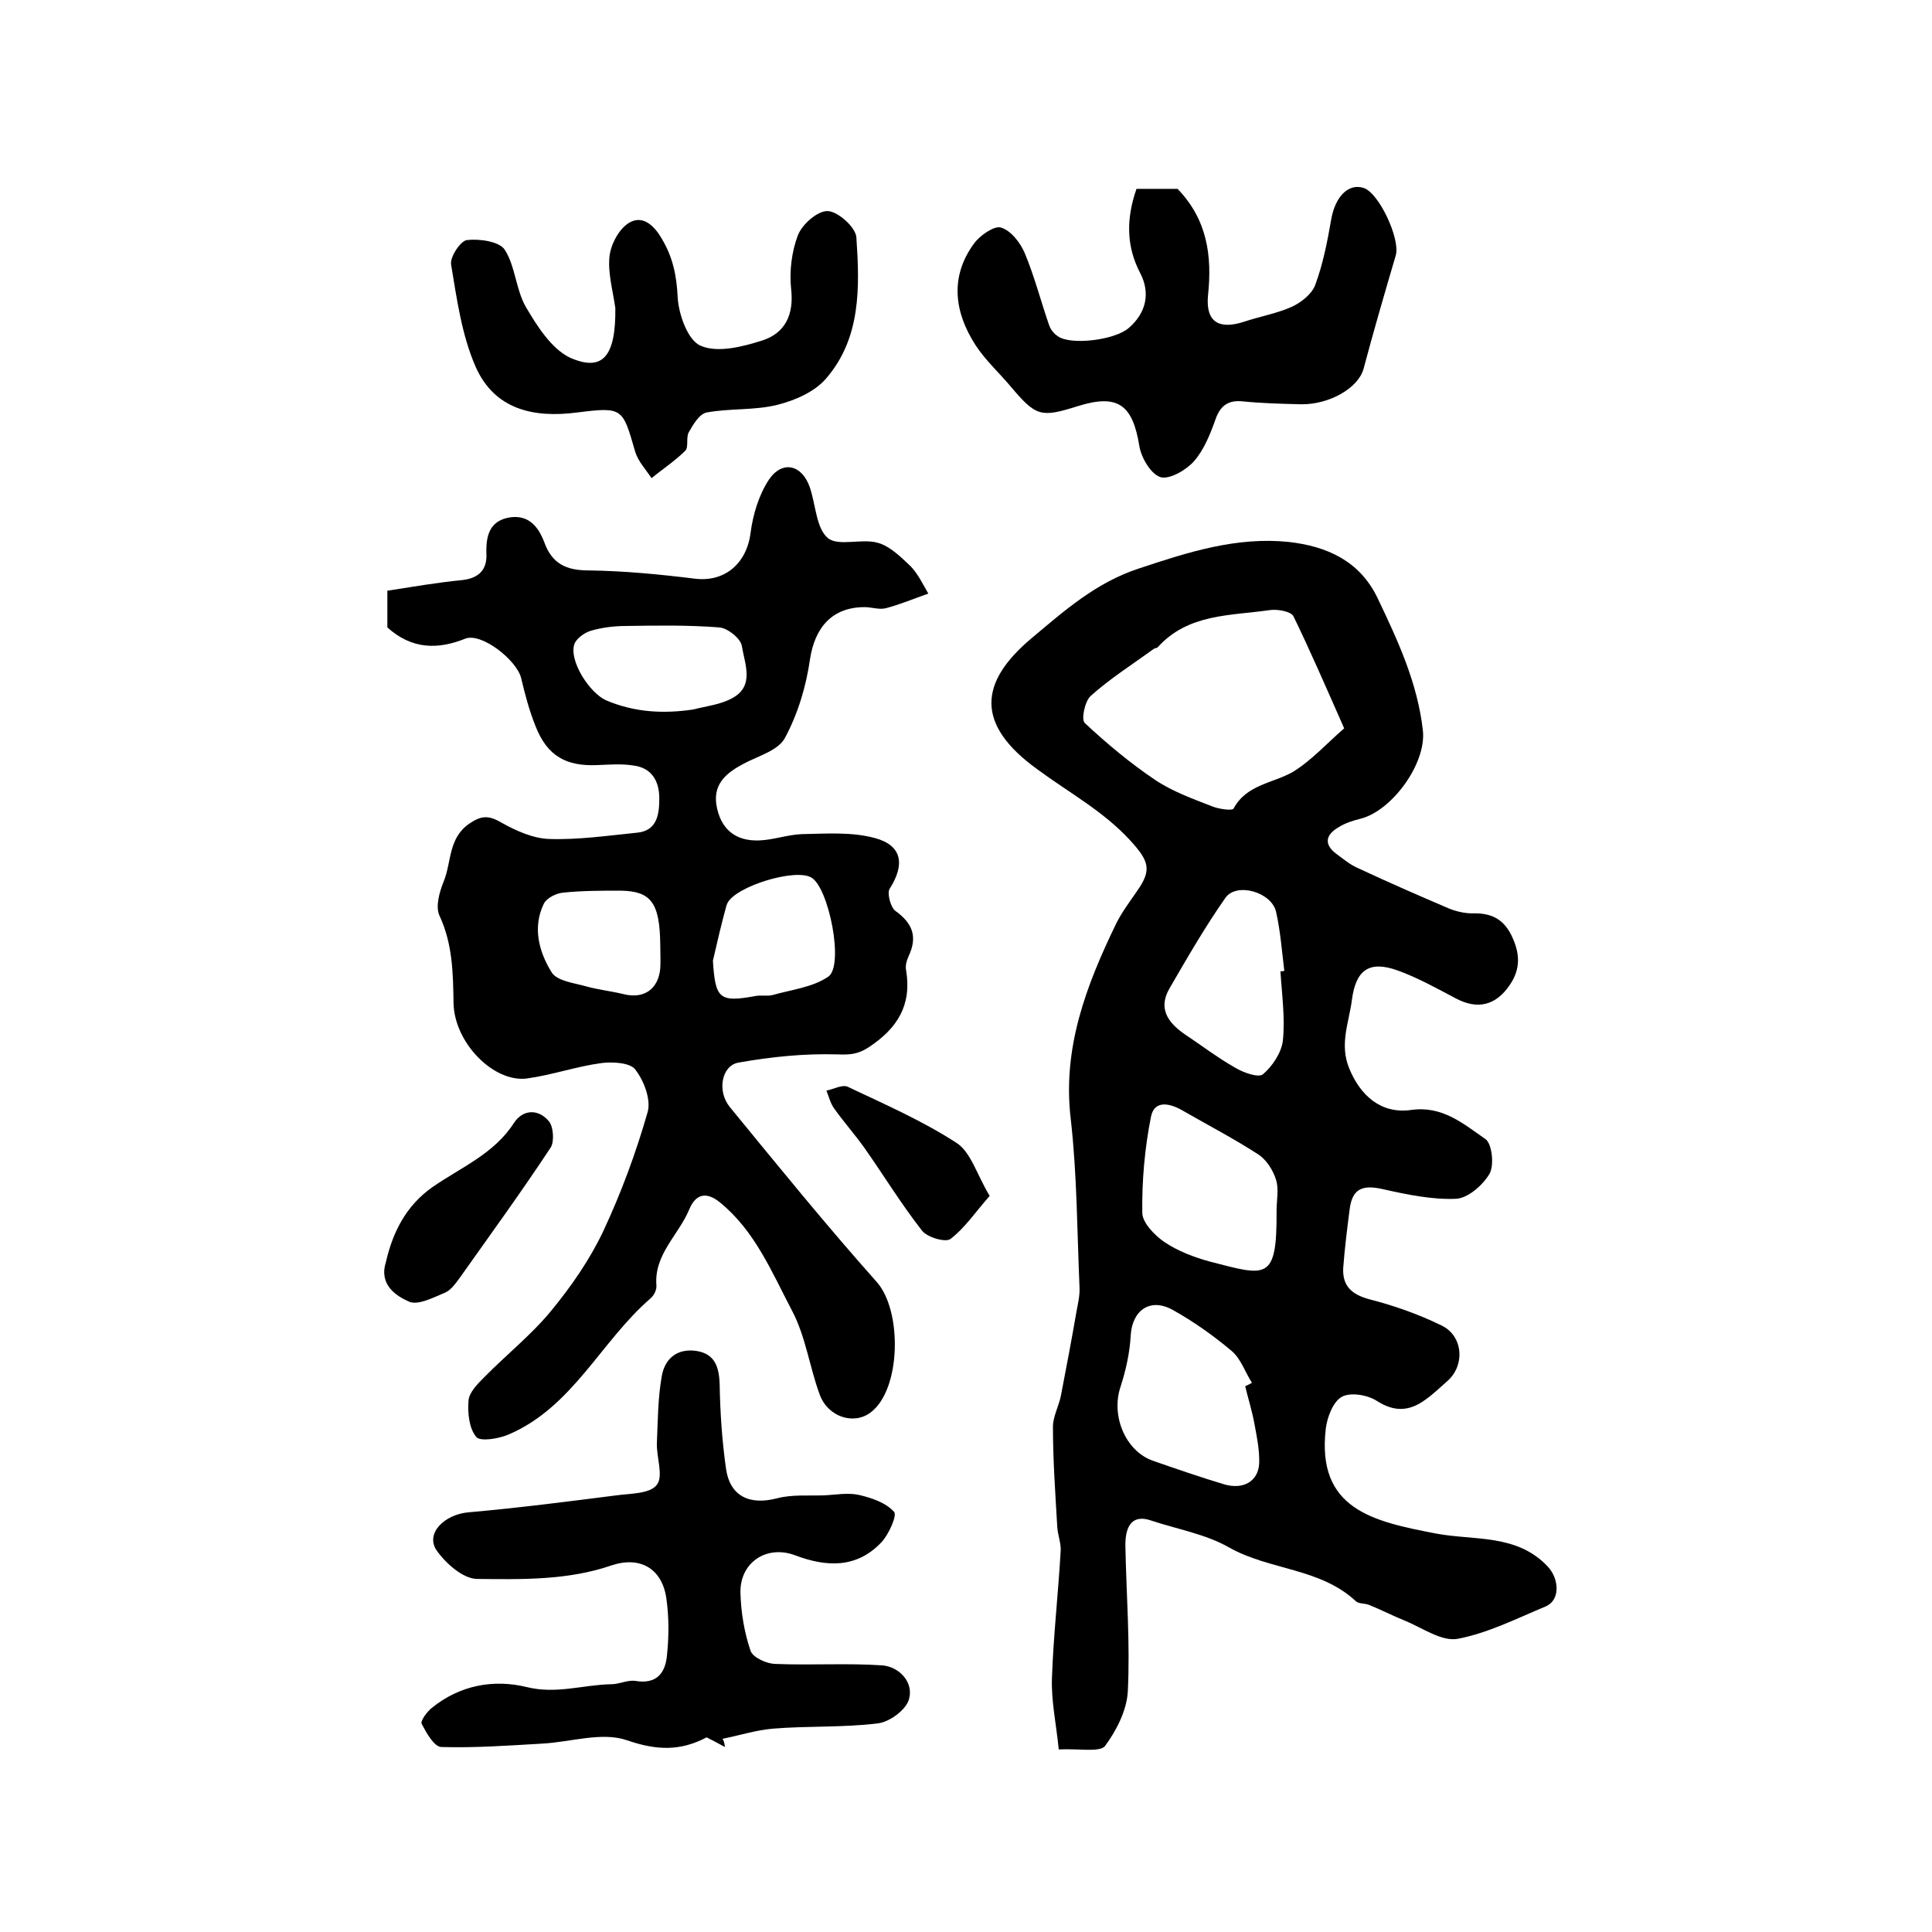
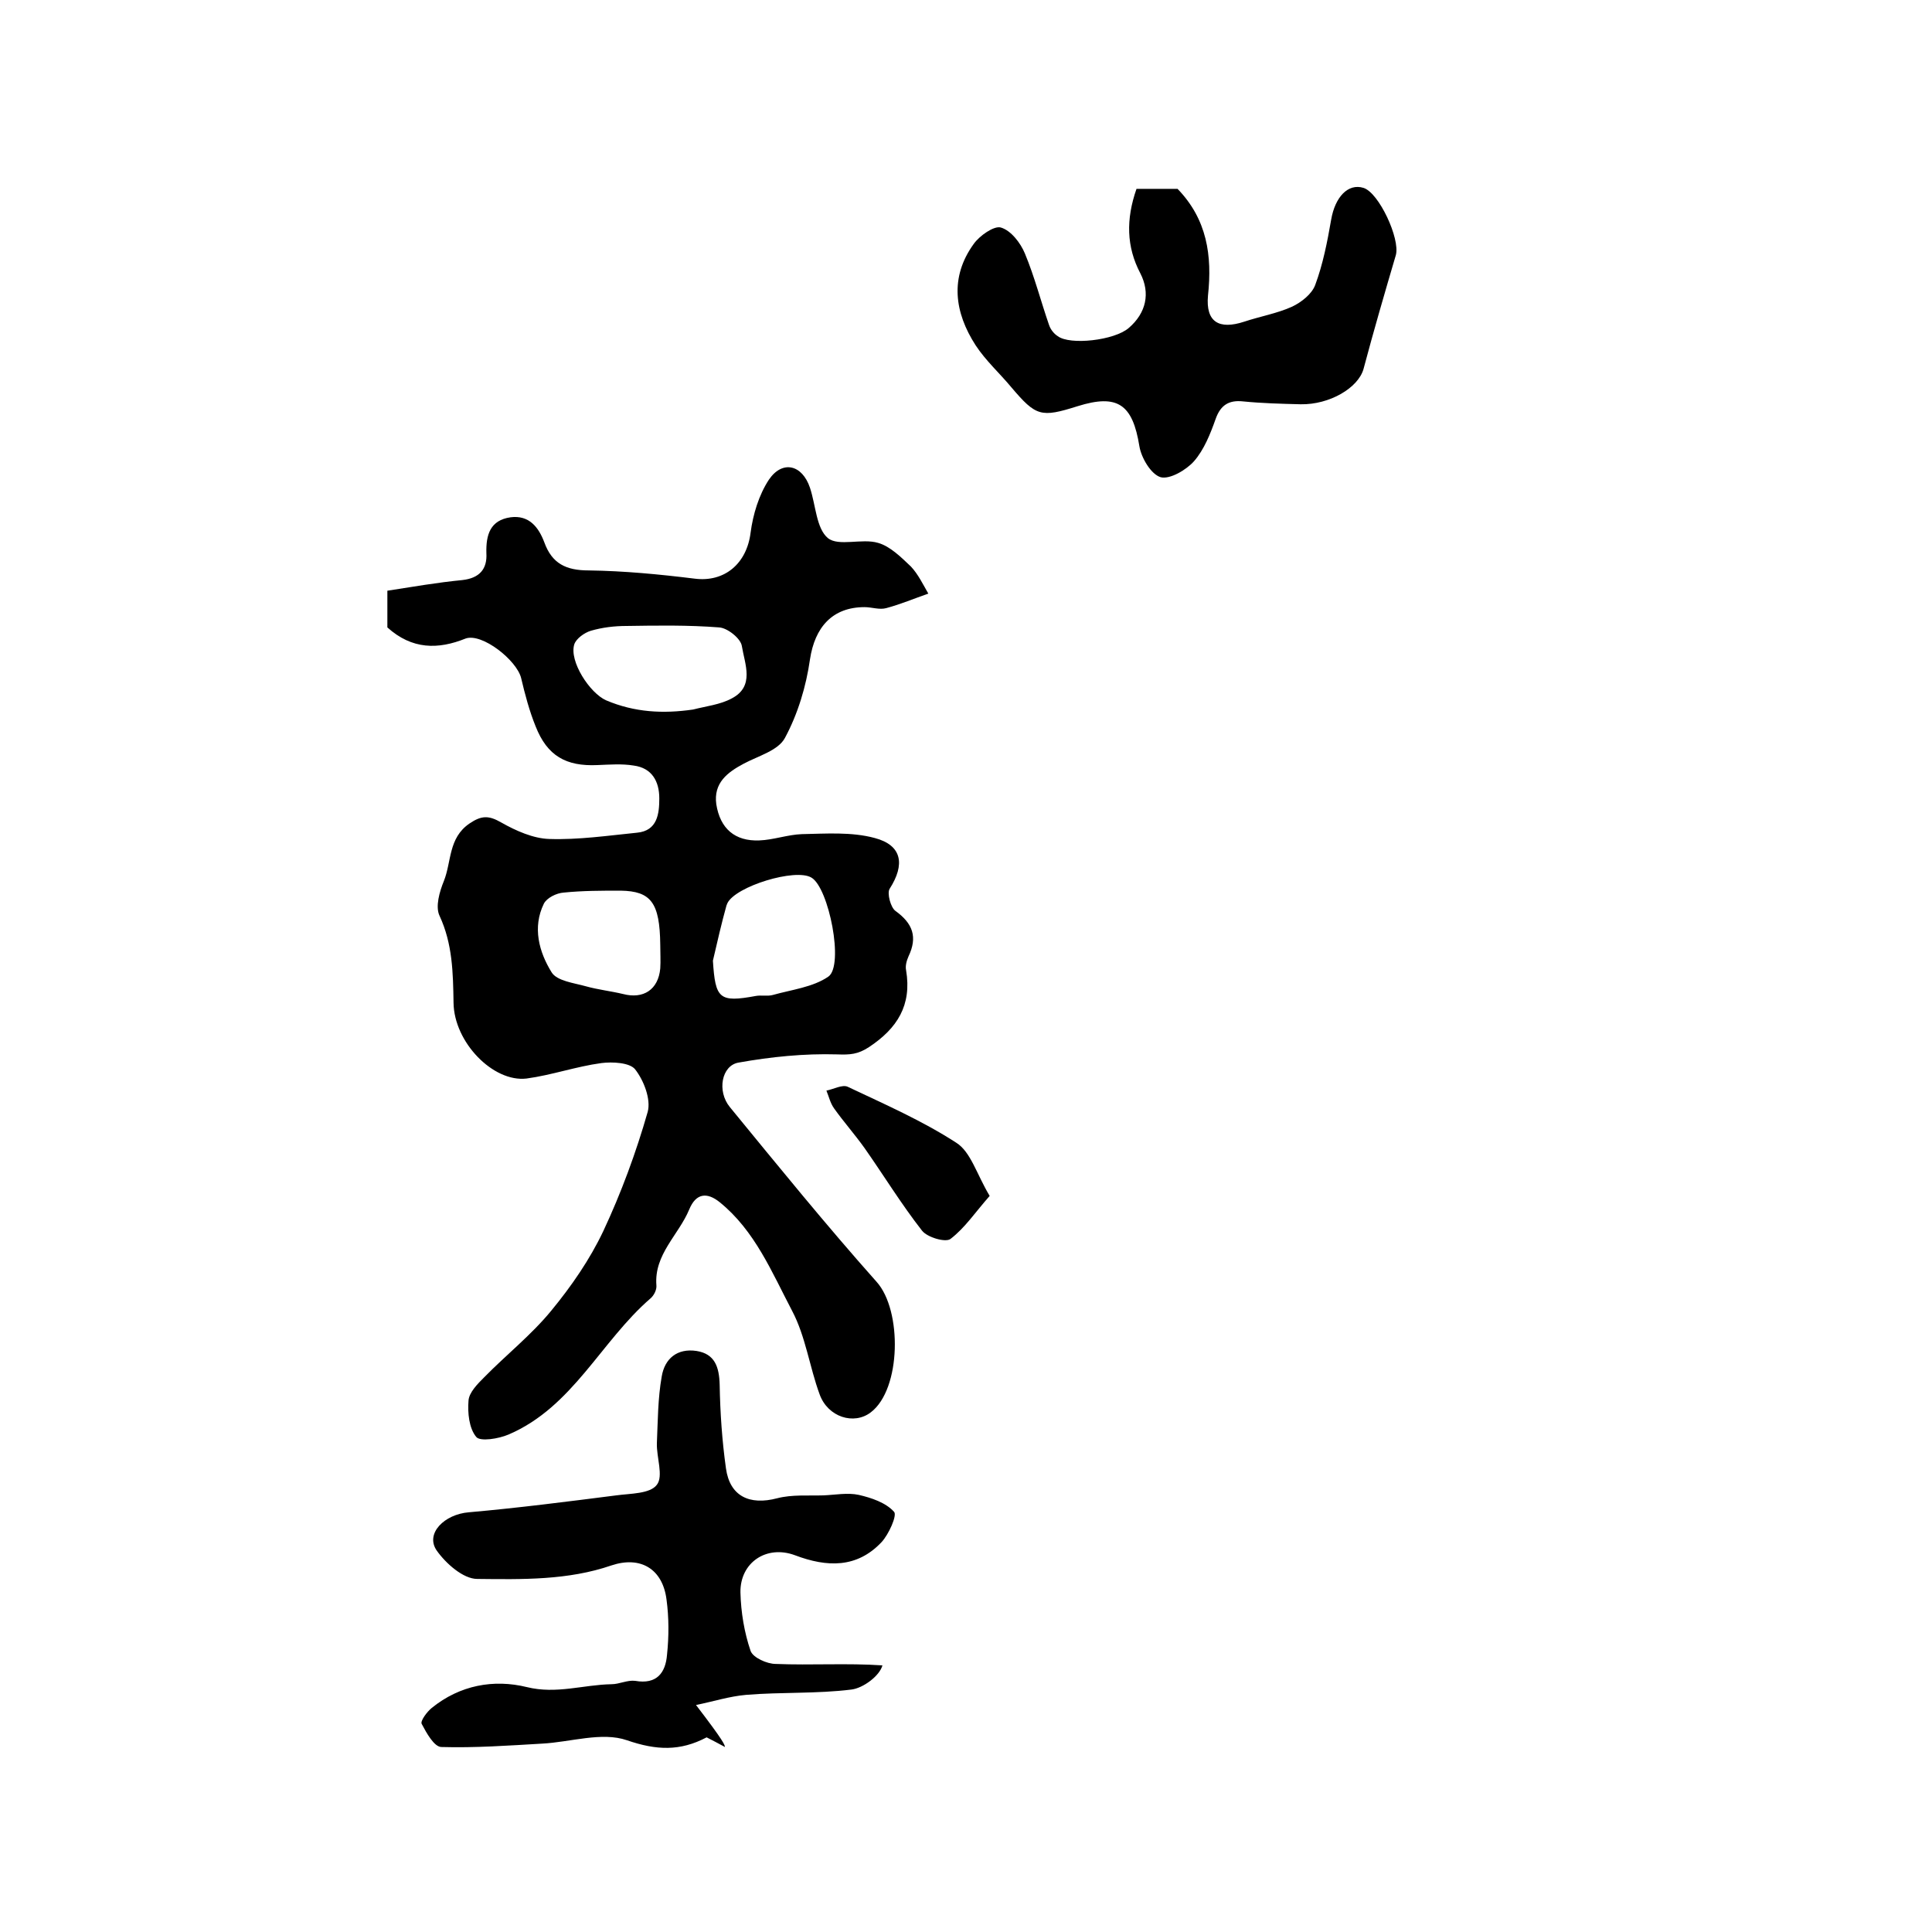
<svg xmlns="http://www.w3.org/2000/svg" version="1.1" id="图层_1" x="0px" y="0px" viewBox="0 0 400 400" style="enable-background:new 0 0 400 400;" xml:space="preserve">
  <style type="text/css">
	.st0{fill:#FFFFFF;}
</style>
  <g>
-     <path d="M219.2,362.2c-0.5-5.2-1.6-10.1-1.4-14.9c0.3-8.7,1.3-17.4,1.8-26.2c0.1-1.6-0.6-3.3-0.7-4.9c-0.4-6.9-0.9-13.9-0.9-20.8   c0-2.2,1.3-4.4,1.7-6.7c1.1-5.7,2.2-11.5,3.2-17.3c0.3-1.6,0.7-3.3,0.6-4.9c-0.5-11.6-0.5-23.2-1.8-34.7   c-1.8-14.8,3.2-27.8,9.4-40.6c1.2-2.4,2.8-4.5,4.3-6.7c3.2-4.5,2.4-6.3-1.4-10.5c-5.6-6.1-12.7-9.9-19.2-14.7   c-12.9-9.3-12.1-18-1.3-27.1c6.8-5.7,13.4-11.6,22.3-14.5c10.2-3.4,20.2-6.6,31-5.5c7.9,0.9,14.7,3.9,18.4,11.6   c4.2,8.8,8.3,17.6,9.4,27.5c0.7,6.9-6.5,16.6-12.9,18.2c-1.6,0.4-3.2,0.9-4.6,1.8c-2.6,1.5-3.1,3.5-0.4,5.5c1.5,1.1,2.9,2.3,4.6,3   c6.2,2.9,12.4,5.6,18.7,8.3c1.5,0.6,3.2,1,4.8,1c3.6-0.1,6.3,0.9,8.1,4.5c1.8,3.7,2,6.9-0.3,10.3c-2.9,4.3-6.7,5.2-11.2,2.8   c-4-2.1-7.9-4.3-12.1-5.8c-5.9-2.1-8.6,0-9.4,6.1c-0.6,4.7-2.6,9.1-0.6,14.1c2.3,5.7,6.6,9.6,12.9,8.7c6.5-0.9,10.8,2.9,15.3,6   c1.4,0.9,1.9,5.4,0.9,7.2c-1.4,2.4-4.5,5.1-7,5.2c-5,0.2-10.2-0.9-15.1-2c-4.4-1-6.4,0-6.9,4.4c-0.5,3.9-1,7.9-1.3,11.9   c-0.2,3.7,1.7,5.5,5.4,6.5c5.1,1.3,10.2,3.1,14.9,5.4c4.5,2.1,5,8.2,1.3,11.5c-1.5,1.3-2.9,2.7-4.6,3.9c-3.3,2.4-6.4,2.6-10.1,0.2   c-1.9-1.2-5.4-1.8-7.2-0.8c-1.8,1-3,4.2-3.3,6.5c-2,16.8,9.8,19.3,22.8,21.8c7.9,1.5,16.8,0,23.2,6.9c2.3,2.5,2.6,6.9-0.5,8.2   c-6,2.5-11.9,5.5-18.2,6.7c-3.3,0.6-7.2-2.2-10.8-3.7c-2.5-1-5-2.3-7.5-3.3c-0.9-0.4-2.2-0.2-2.8-0.8c-7.4-6.9-17.9-6.4-26.2-11.1   c-4.9-2.8-10.8-3.8-16.2-5.6c-3.5-1.2-5.4,0.6-5.3,5.4c0.2,10,1,20,0.5,30c-0.2,3.9-2.4,8.2-4.8,11.4   C227.4,362.8,223.4,362,219.2,362.2z M278.3,150.8c-3.8-8.6-7-16-10.5-23.2c-0.5-1-3.2-1.5-4.8-1.3c-8.2,1.2-17,0.7-23.3,7.7   c-0.2,0.2-0.7,0.2-0.9,0.4c-4.4,3.2-9,6.1-13,9.7c-1.2,1.1-2,4.9-1.2,5.6c4.6,4.3,9.4,8.3,14.6,11.8c3.6,2.4,7.8,3.9,11.9,5.5   c1.3,0.5,4,0.9,4.3,0.4c2.7-5,8.1-5.2,12.3-7.6C271.6,157.4,274.8,153.8,278.3,150.8z M257.8,287c0.5-0.2,1-0.5,1.4-0.7   c-1.4-2.2-2.3-5-4.2-6.6c-3.8-3.2-7.9-6.1-12.2-8.5c-4.7-2.6-8.4,0.1-8.7,5.3c-0.2,3.6-1,7.2-2.1,10.6c-2,5.9,0.9,13.2,6.6,15.3   c4.9,1.7,9.8,3.4,14.8,4.9c4,1.2,7.1-0.6,7.3-4.3c0.1-2.8-0.5-5.6-1-8.3C259.2,292,258.4,289.5,257.8,287z M264.3,250.7   c0-2.2,0.5-4.5-0.1-6.4c-0.6-2-2-4.2-3.7-5.3c-5.1-3.3-10.5-6.1-15.7-9.1c-2.6-1.5-5.8-2.2-6.5,1.3c-1.3,6.5-1.9,13.3-1.8,19.9   c0,2,2.5,4.6,4.5,6c2.8,1.9,6.2,3.2,9.5,4.1C262.2,264.2,264.4,265.4,264.3,250.7z M265.1,201.1c0.3,0,0.5,0,0.8-0.1   c-0.5-4.1-0.8-8.2-1.7-12.2c-0.9-4.1-8.2-6.2-10.5-2.9c-4.2,6-7.9,12.4-11.6,18.8c-2.3,4-0.4,6.9,3,9.3c3.6,2.4,7,5,10.7,7.1   c1.7,1,4.8,2.1,5.7,1.3c2-1.7,3.8-4.5,4.1-6.9C266.1,210.8,265.4,205.9,265.1,201.1z" />
    <path d="M80.2,129.9c0-2.1,0-4.4,0-7.6c5.2-0.8,10.3-1.7,15.5-2.2c3.6-0.4,5.2-2.3,5-5.6c-0.1-3.8,0.8-6.8,5-7.4   c3.8-0.5,5.8,2,7,5.2c1.6,4.4,4.5,5.8,9.2,5.8c7.3,0.1,14.6,0.8,21.9,1.7c6.2,0.8,10.8-3.1,11.6-9.5c0.5-3.8,1.7-7.8,3.8-11   c2.8-4.1,6.9-3.1,8.5,1.7c1.2,3.6,1.3,8.4,3.7,10.4c2.2,1.8,7.1,0,10.4,1c2.5,0.7,4.8,3,6.8,4.9c1.5,1.6,2.5,3.7,3.6,5.6   c-2.9,1-5.7,2.2-8.7,3c-1.4,0.4-3-0.2-4.5-0.2c-6.7,0-10.3,4.2-11.3,10.8c-0.8,5.6-2.5,11.3-5.2,16.3c-1.4,2.6-5.5,3.7-8.5,5.3   c-3.4,1.8-6.3,4-5.7,8.4c0.8,5.1,3.9,7.7,8.9,7.5c2.9-0.1,5.9-1.2,8.8-1.3c5-0.1,10.3-0.5,15.1,0.8c5.7,1.5,6.3,5.5,3.1,10.5   c-0.6,0.9,0.2,3.9,1.2,4.6c3.6,2.6,4.6,5.4,2.7,9.4c-0.4,0.9-0.7,2-0.5,2.9c1.2,7.2-1.8,12-7.7,15.9c-2.3,1.5-3.9,1.6-6.6,1.5   c-6.8-0.2-13.7,0.5-20.4,1.7c-3.5,0.6-4.5,5.9-1.8,9.2c10,12.2,19.9,24.4,30.4,36.2c5.3,5.9,5.1,22.2-1.2,27   c-3.5,2.7-8.9,1-10.6-3.7c-2.1-5.7-2.9-12-5.7-17.3c-4.2-8-7.7-16.6-15-22.5c-2.6-2.1-4.9-1.9-6.3,1.5c-2.2,5.3-7.3,9.3-6.8,15.7   c0.1,0.9-0.5,2.1-1.2,2.7c-10.3,8.9-16.1,22.5-29.4,28.2c-2.1,0.9-5.9,1.5-6.7,0.5c-1.5-1.8-1.8-5-1.6-7.5c0.1-1.7,1.9-3.5,3.2-4.8   c4.6-4.7,9.8-8.8,13.9-13.8c4.2-5.1,8-10.6,10.8-16.5c3.7-7.9,6.8-16.3,9.2-24.7c0.7-2.6-0.8-6.5-2.6-8.8c-1.1-1.4-4.7-1.6-7-1.3   c-5.2,0.7-10.3,2.5-15.5,3.2c-6.9,0.8-15-7.5-15.1-15.7c-0.1-6.2-0.2-12.2-2.9-18c-0.9-1.9,0-5,0.9-7.2c1.6-4,0.9-8.9,5.3-11.9   c2.5-1.7,4-1.7,6.6-0.2c3,1.7,6.6,3.3,9.9,3.4c6.1,0.2,12.2-0.7,18.2-1.3c4.2-0.4,4.6-3.9,4.6-7.1c0-3.5-1.5-6.3-5.3-6.8   c-2.4-0.4-5-0.2-7.5-0.1c-6.5,0.3-10.4-1.9-12.8-8c-1.3-3.2-2.2-6.6-3-10c-0.9-3.7-8.1-9.4-11.5-8.2   C90.7,134.5,85.3,134.5,80.2,129.9z M143.5,146.9c2.7-0.7,5.6-1,8-2.3c4.8-2.5,2.7-7.1,2.1-10.8c-0.2-1.6-3-3.8-4.7-3.9   c-6.4-0.5-12.8-0.4-19.2-0.3c-2.5,0-5,0.3-7.4,1c-1.3,0.4-3,1.6-3.4,2.8c-1.1,3.5,3.2,10.1,6.6,11.6   C131.4,147.5,137.3,147.8,143.5,146.9z M147.6,198.9c0.5,7.9,1.3,8.7,8.9,7.3c1.1-0.2,2.4,0.1,3.5-0.2c3.9-1.1,8.3-1.6,11.5-3.8   c3.3-2.3,0.1-18.4-3.5-20.5c-3.3-2-15.7,1.8-17.4,5.3c-0.1,0.2-0.1,0.3-0.2,0.5C149.4,191.1,148.5,195,147.6,198.9z M136.7,195.6   c-0.1-8.7-1.9-11.1-8.2-11.2c-3.9,0-7.9,0-11.8,0.4c-1.5,0.1-3.5,1.1-4.1,2.3c-2.4,4.9-1,10,1.6,14.2c1.1,1.8,4.6,2.2,7.1,2.9   c2.5,0.7,5.2,1,7.7,1.6c4.2,1.1,7.3-0.9,7.7-5.3C136.8,199,136.7,197.3,136.7,195.6z" />
-     <path d="M150.1,361.7c-1.3-0.7-2.6-1.4-3.8-2c-5.5,2.9-10.4,2.7-16.5,0.6c-5.2-1.8-11.7,0.4-17.6,0.7c-6.9,0.4-13.9,0.9-20.8,0.7   c-1.5,0-3.1-2.9-4.1-4.8c-0.3-0.6,1.1-2.5,2.1-3.3c5.8-4.7,12.8-6,19.7-4.3c6.1,1.5,11.7-0.5,17.5-0.6c1.6,0,3.3-0.9,4.9-0.7   c4.5,0.8,6.3-1.7,6.6-5.4c0.4-3.8,0.4-7.7-0.1-11.4c-0.8-6.4-5.4-9.1-11.4-7.1c-9,3.1-18.5,2.9-27.8,2.8c-2.9,0-6.5-3.2-8.4-5.9   c-2.4-3.5,1.6-7.5,6.7-7.9c10.2-0.9,20.3-2.2,30.5-3.5c2.9-0.4,7-0.3,8.4-2.2c1.4-1.8-0.1-5.7,0-8.6c0.2-4.6,0.2-9.3,1-13.8   c0.6-3.7,3.2-5.9,7.2-5.3c3.8,0.6,4.7,3.3,4.8,7c0.1,5.8,0.5,11.6,1.3,17.3c0.8,5.8,4.9,7.7,10.6,6.2c3.1-0.8,6.4-0.5,9.6-0.6   c2.4-0.1,5-0.6,7.3-0.1c2.6,0.6,5.6,1.6,7.3,3.5c0.7,0.7-1.1,4.7-2.6,6.3c-5.1,5.4-11.3,5.2-17.9,2.7c-5.9-2.2-11.4,1.5-11.3,7.7   c0.1,4.1,0.8,8.3,2.1,12.1c0.5,1.4,3.4,2.7,5.2,2.7c7.4,0.3,14.8-0.2,22.1,0.3c3.5,0.3,6.5,3.5,5.5,7c-0.6,2.2-4,4.7-6.4,5   c-7.2,0.9-14.5,0.5-21.8,1.1c-3.5,0.3-6.9,1.4-10.4,2.1C150,360.7,150,361.2,150.1,361.7z" />
+     <path d="M150.1,361.7c-1.3-0.7-2.6-1.4-3.8-2c-5.5,2.9-10.4,2.7-16.5,0.6c-5.2-1.8-11.7,0.4-17.6,0.7c-6.9,0.4-13.9,0.9-20.8,0.7   c-1.5,0-3.1-2.9-4.1-4.8c-0.3-0.6,1.1-2.5,2.1-3.3c5.8-4.7,12.8-6,19.7-4.3c6.1,1.5,11.7-0.5,17.5-0.6c1.6,0,3.3-0.9,4.9-0.7   c4.5,0.8,6.3-1.7,6.6-5.4c0.4-3.8,0.4-7.7-0.1-11.4c-0.8-6.4-5.4-9.1-11.4-7.1c-9,3.1-18.5,2.9-27.8,2.8c-2.9,0-6.5-3.2-8.4-5.9   c-2.4-3.5,1.6-7.5,6.7-7.9c10.2-0.9,20.3-2.2,30.5-3.5c2.9-0.4,7-0.3,8.4-2.2c1.4-1.8-0.1-5.7,0-8.6c0.2-4.6,0.2-9.3,1-13.8   c0.6-3.7,3.2-5.9,7.2-5.3c3.8,0.6,4.7,3.3,4.8,7c0.1,5.8,0.5,11.6,1.3,17.3c0.8,5.8,4.9,7.7,10.6,6.2c3.1-0.8,6.4-0.5,9.6-0.6   c2.4-0.1,5-0.6,7.3-0.1c2.6,0.6,5.6,1.6,7.3,3.5c0.7,0.7-1.1,4.7-2.6,6.3c-5.1,5.4-11.3,5.2-17.9,2.7c-5.9-2.2-11.4,1.5-11.3,7.7   c0.1,4.1,0.8,8.3,2.1,12.1c0.5,1.4,3.4,2.7,5.2,2.7c7.4,0.3,14.8-0.2,22.1,0.3c-0.6,2.2-4,4.7-6.4,5   c-7.2,0.9-14.5,0.5-21.8,1.1c-3.5,0.3-6.9,1.4-10.4,2.1C150,360.7,150,361.2,150.1,361.7z" />
    <path d="M235.3,39.1c3.1,0,5.9,0,8.5,0c6.1,6.3,7.2,13.8,6.3,22.1c-0.5,5.5,2.3,7.1,7.5,5.4c3.3-1.1,6.8-1.7,9.9-3.1   c1.9-0.9,4.1-2.6,4.8-4.5c1.6-4.3,2.5-8.9,3.3-13.5c0.8-4.7,3.5-7.6,6.7-6.6c3.2,1,7.6,10.5,6.7,13.9c-2.3,7.8-4.6,15.7-6.7,23.6   c-1.1,3.9-7,7.4-13,7.3c-4-0.1-8-0.2-12-0.6c-2.9-0.3-4.6,0.8-5.6,3.6c-1.1,3.1-2.4,6.4-4.5,8.8c-1.6,1.8-5,3.8-6.9,3.3   c-2-0.6-4-4-4.4-6.4c-1.4-8.7-4.5-10.9-12.8-8.3c-7.6,2.4-8.6,2.1-13.7-3.9c-2.4-2.9-5.3-5.5-7.4-8.7c-4.4-6.8-5.4-14.1-0.4-21   c1.2-1.7,4.2-3.8,5.6-3.4c2.1,0.6,4.1,3.2,5,5.4c2,4.8,3.3,9.9,5,14.8c0.3,0.9,1,1.8,1.8,2.3c2.5,1.9,11.7,0.9,14.7-1.7   c3.6-3.1,4.5-7.2,2.4-11.3C233.2,51.1,233.1,45.4,235.3,39.1z" />
-     <path d="M127.4,63.8c-0.5-3.6-1.6-7.3-1.2-10.8c0.3-2.5,2-5.7,4.1-6.9c2.7-1.6,5.1,0.5,6.7,3.3c2.3,3.8,3.1,7.7,3.3,12.1   c0.2,3.6,2.1,9,4.8,10.1c3.5,1.5,8.6,0.2,12.7-1.1c4.7-1.5,6.6-5.3,6-10.6c-0.4-3.7,0.1-7.8,1.4-11.2c0.9-2.3,4.1-5.1,6.2-5   c2.1,0.1,5.7,3.3,5.9,5.4c0.7,10.3,1,20.9-6.3,29.3c-2.3,2.7-6.4,4.5-10,5.4c-4.7,1.2-9.8,0.7-14.7,1.6c-1.5,0.3-2.8,2.5-3.7,4.1   c-0.6,1.1,0,3.1-0.7,3.8c-2.1,2.1-4.7,3.8-7,5.7c-1.2-1.8-2.8-3.5-3.4-5.5c-2.6-9-2.5-9.3-12-8.1c-9.2,1.2-17.1-0.7-21-9.4   c-2.9-6.6-3.9-14-5.1-21.2c-0.3-1.6,2-5,3.3-5.1c2.6-0.3,6.7,0.3,7.8,2c2.2,3.4,2.3,8.3,4.4,11.9c2.3,3.9,5.2,8.5,9,10.4   C124.8,77.1,127.5,73.8,127.4,63.8z" />
-     <path d="M79.9,261.3c1.4-6.2,4.2-11.7,9.6-15.5c5.9-4.1,12.8-6.9,16.9-13.3c1.9-2.9,5.1-2.9,7.2-0.4c1,1.1,1.2,4.3,0.4,5.5   c-6,9.1-12.4,17.9-18.7,26.8c-0.9,1.2-1.8,2.6-3.1,3.2c-2.4,1-5.6,2.7-7.5,1.9C82,268.3,78.4,266,79.9,261.3z" />
    <path d="M204.9,247.6c-3,3.4-5.1,6.6-8.1,8.9c-1,0.8-4.8-0.3-5.9-1.7c-4.3-5.5-7.9-11.4-11.9-17.1c-2-2.8-4.3-5.4-6.3-8.2   c-0.8-1.1-1.1-2.5-1.6-3.7c1.5-0.3,3.3-1.3,4.4-0.8c7.6,3.6,15.4,7,22.5,11.6C201,238.5,202.2,243.1,204.9,247.6z" />
  </g>
</svg>